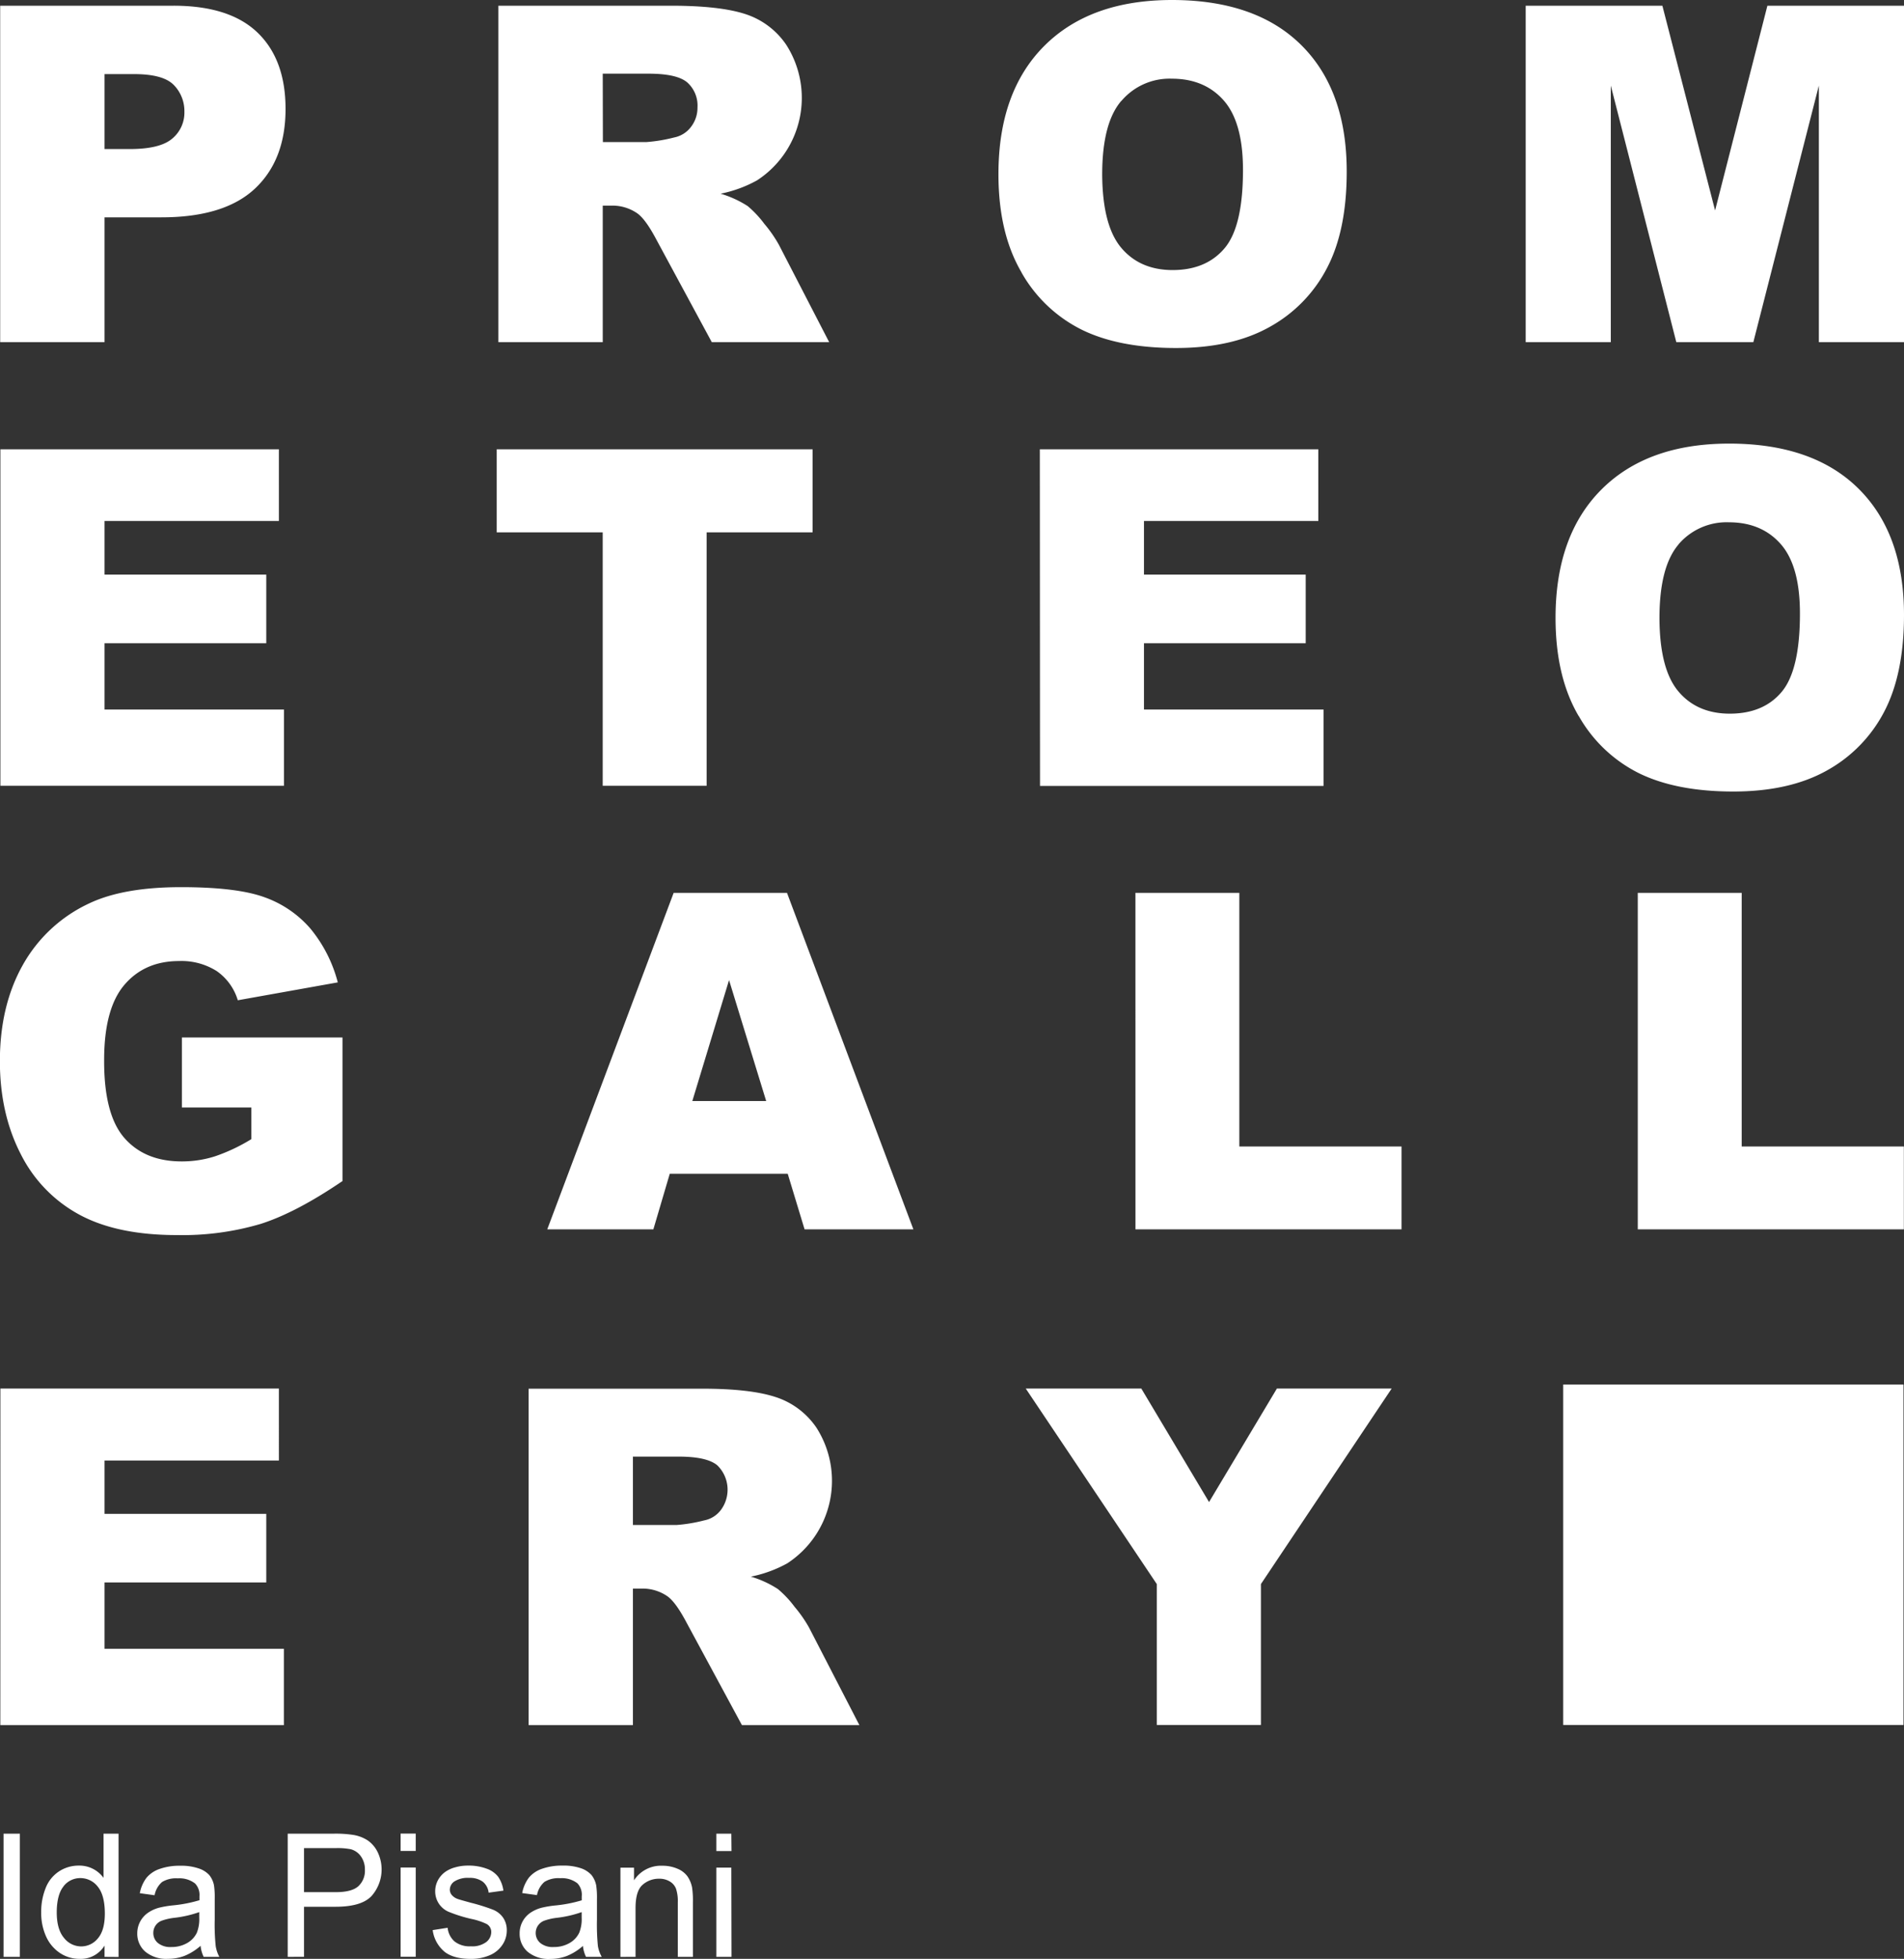
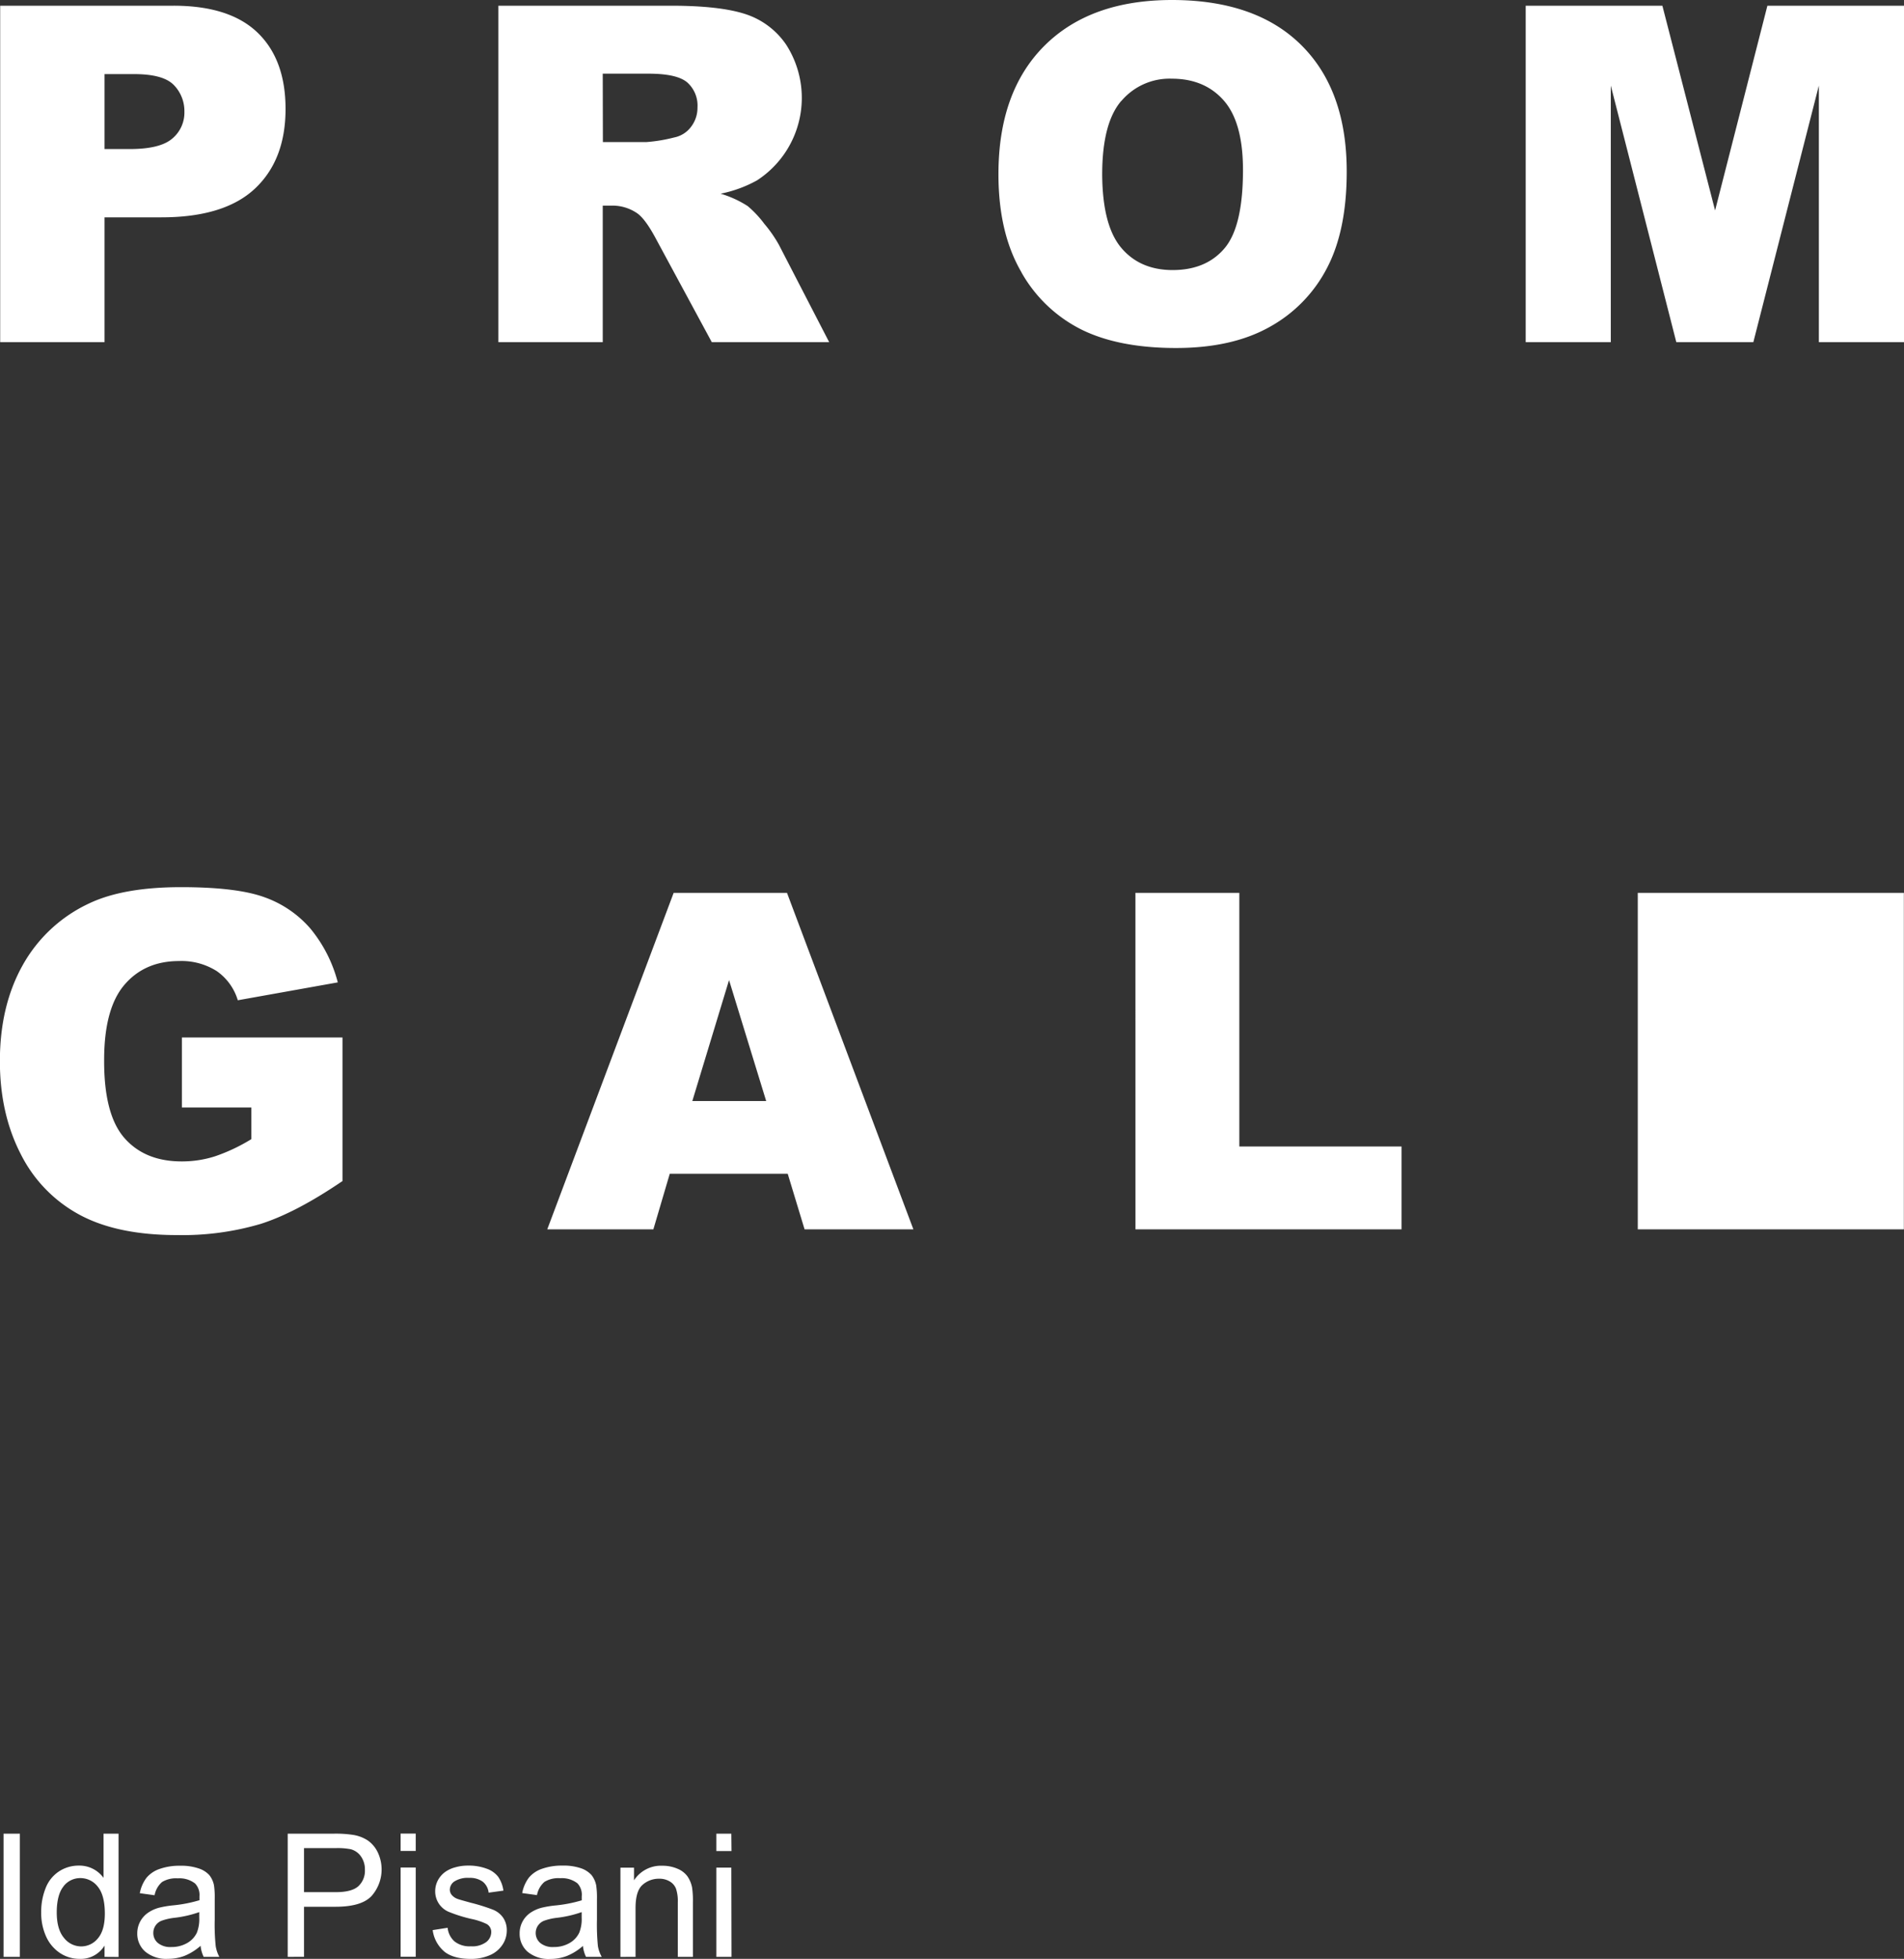
<svg xmlns="http://www.w3.org/2000/svg" id="Livello_1" data-name="Livello 1" viewBox="0 0 523.08 537.9">
  <rect x="0" y="0" width="523.08" height="537.9" fill="#333333" stroke="none" />
  <defs>
    <style>.cls-1{fill:#fff;}</style>
  </defs>
  <path class="cls-1" d="M237.11,664.78H233v24.51h4.16Zm0-9.32H233v4.77h4.16ZM210.8,689.29V675.9q0-4.71,1.93-6.39a6.73,6.73,0,0,1,4.58-1.68,5.43,5.43,0,0,1,2.89.75,4,4,0,0,1,1.72,2,11,11,0,0,1,.49,3.8v14.91h4.15V674.22a24.2,24.2,0,0,0-.23-4,8.18,8.18,0,0,0-1.29-3.07,6.43,6.43,0,0,0-2.78-2.09,10.27,10.27,0,0,0-4.08-.79,8.81,8.81,0,0,0-7.8,4v-3.48h-3.73v24.51ZM196,678.51a9.93,9.93,0,0,1-.67,4.15,6.47,6.47,0,0,1-2.75,2.88,8.55,8.55,0,0,1-4.27,1.05,5.41,5.41,0,0,1-3.68-1.11,3.61,3.61,0,0,1,1-6.09,15.36,15.36,0,0,1,3.62-.83A31.35,31.35,0,0,0,196,677Zm1.18,10.78h4.33a9.39,9.39,0,0,1-1.05-2.95,60.57,60.57,0,0,1-.26-7.32v-5.54a23.11,23.11,0,0,0-.21-3.83,6.67,6.67,0,0,0-1.29-2.83,6.89,6.89,0,0,0-2.89-1.86,14.74,14.74,0,0,0-5.1-.73,16.32,16.32,0,0,0-5.56.86,8,8,0,0,0-3.67,2.47,10.14,10.14,0,0,0-1.82,4.21l4.06.56a6.33,6.33,0,0,1,2.07-3.64,7.35,7.35,0,0,1,4.32-1,6.93,6.93,0,0,1,4.73,1.41,4.57,4.57,0,0,1,1.18,3.58c0,.15,0,.51,0,1.08a37.69,37.69,0,0,1-7.41,1.43,28.24,28.24,0,0,0-3.69.63,9.94,9.94,0,0,0-3,1.36,6.81,6.81,0,0,0-2.15,2.39,6.74,6.74,0,0,0-.81,3.29,6.54,6.54,0,0,0,2.16,5,9,9,0,0,0,6.21,2,12.79,12.79,0,0,0,4.58-.81,15.24,15.24,0,0,0,4.44-2.77,8.81,8.81,0,0,0,.84,3m-38.92-1.43c1.67,1.32,4.09,2,7.28,2a12.92,12.92,0,0,0,5.17-1,7.82,7.82,0,0,0,3.49-2.84,7,7,0,0,0,1.22-3.91,6.12,6.12,0,0,0-1-3.56,6.25,6.25,0,0,0-2.73-2.18,51.76,51.76,0,0,0-6.15-1.93c-2-.55-3.26-.9-3.67-1.06a3.71,3.71,0,0,1-1.59-1.1,2.3,2.3,0,0,1-.51-1.46,2.76,2.76,0,0,1,1.22-2.21,6.82,6.82,0,0,1,4.09-1,5.93,5.93,0,0,1,3.75,1.06,4.46,4.46,0,0,1,1.6,3l4.06-.56a8.77,8.77,0,0,0-1.43-3.79,6.8,6.8,0,0,0-3.22-2.25,14,14,0,0,0-5.06-.83,12.56,12.56,0,0,0-3.59.49,8.57,8.57,0,0,0-2.64,1.21,6.81,6.81,0,0,0-2.05,2.32,6.34,6.34,0,0,0-.75,3,6.08,6.08,0,0,0,3.59,5.62,39.22,39.22,0,0,0,6.34,2,17.93,17.93,0,0,1,4.24,1.41,2.53,2.53,0,0,1,1.23,2.22,3.51,3.51,0,0,1-1.39,2.73,6.47,6.47,0,0,1-4.24,1.16,6.68,6.68,0,0,1-4.42-1.31,5.72,5.72,0,0,1-1.93-3.78l-4.11.64a9.25,9.25,0,0,0,3.2,5.89m-7.86-23.08h-4.15v24.51h4.15Zm0-9.32h-4.15v4.77h4.15Zm-30.69,4h8.65a19.14,19.14,0,0,1,4.18.3,5,5,0,0,1,2.83,2,6.11,6.11,0,0,1,1.07,3.63,5.79,5.79,0,0,1-1.82,4.55q-1.83,1.61-6.16,1.61h-8.75Zm0,29.84V675.53h8.68q7.17,0,9.92-3A11,11,0,0,0,140,660.63a8.4,8.4,0,0,0-2.71-3.27,10.26,10.26,0,0,0-4.18-1.58,31.46,31.46,0,0,0-5.15-.32H115.24v33.83ZM90.94,678.51a10.11,10.11,0,0,1-.66,4.15,6.47,6.47,0,0,1-2.75,2.88,8.58,8.58,0,0,1-4.27,1.05,5.41,5.41,0,0,1-3.68-1.11,3.54,3.54,0,0,1-1.26-2.77,3.56,3.56,0,0,1,2.22-3.32,15.23,15.23,0,0,1,3.62-.83A31.08,31.08,0,0,0,90.94,677Zm1.18,10.78h4.34a9.39,9.39,0,0,1-1-2.95,57.63,57.63,0,0,1-.27-7.32v-5.54a23.44,23.44,0,0,0-.2-3.83,6.56,6.56,0,0,0-1.3-2.83A6.78,6.78,0,0,0,90.76,665a14.81,14.81,0,0,0-5.1-.73,16.28,16.28,0,0,0-5.56.86,8,8,0,0,0-3.67,2.47,10,10,0,0,0-1.82,4.21l4.06.56a6.27,6.27,0,0,1,2.06-3.64,7.39,7.39,0,0,1,4.33-1,6.94,6.94,0,0,1,4.73,1.41A4.57,4.57,0,0,1,91,672.65q0,.23,0,1.08a37.4,37.4,0,0,1-7.4,1.43,28.24,28.24,0,0,0-3.69.63,9.83,9.83,0,0,0-3,1.36,6.83,6.83,0,0,0-3,5.68,6.51,6.51,0,0,0,2.17,5,9,9,0,0,0,6.21,2,12.79,12.79,0,0,0,4.58-.81,15.51,15.51,0,0,0,4.44-2.77,8.81,8.81,0,0,0,.83,3M53.64,669.93a5.76,5.76,0,0,1,4.63-2.27A6,6,0,0,1,63.05,670Q65,672.38,65,677.4c0,3.05-.63,5.31-1.9,6.8a5.88,5.88,0,0,1-4.63,2.22,6,6,0,0,1-4.68-2.33c-1.32-1.55-2-3.9-2-7s.61-5.63,1.85-7.13m15.13,19.36V655.46H64.64v12.13a8.18,8.18,0,0,0-6.76-3.36,9.81,9.81,0,0,0-5.47,1.59,9.62,9.62,0,0,0-3.67,4.58,17.33,17.33,0,0,0-1.22,6.66,15.58,15.58,0,0,0,1.35,6.65,10.71,10.71,0,0,0,3.8,4.52,9.68,9.68,0,0,0,5.39,1.61,7.64,7.64,0,0,0,6.86-3.65v3.1ZM41.66,655.46H37.18v33.83h4.48Z" transform="translate(-36.2 -151.94)" />
-   <path class="cls-1" d="M465.65,625.62h93.49V532.13H465.65ZM354,586.92v38.7h28.61v-38.7l35.92-53.69H387L368.36,564.4l-18.61-31.17H318Zm-143.92-35h12.54q7.81,0,10.65,2.4a9.34,9.34,0,0,1,1,12.22,7.51,7.51,0,0,1-4.63,2.9,43.06,43.06,0,0,1-7.56,1.26h-12Zm0,73.74v-37.5h2.52a12,12,0,0,1,7,2.14q2.26,1.63,5.17,7.12l15.26,28.24H272.3l-13.82-26.77a36.22,36.22,0,0,0-4-5.74,28.4,28.4,0,0,0-4.57-4.86,28.33,28.33,0,0,0-7.43-3.41,34.68,34.68,0,0,0,10-3.65,27.05,27.05,0,0,0,8-37.28,21.52,21.52,0,0,0-11.28-8.41q-7-2.28-20.23-2.27H181.43v92.39Zm-173.79,0h77.9V604.69H64.92V586.48h44.43V567.64H64.92V553h47.9V533.23H36.31Z" transform="translate(-36.2 -151.94)" />
-   <path class="cls-1" d="M486.14,489.51h73.1V466.76H514.69V397.12H486.14Zm-138,0h73.1V466.76H376.68V397.12H348.13ZM226.4,454.28l10.09-33.21,10.2,33.21Zm30.84,35.23h29.89l-34.72-92.39H221.27l-34.72,92.39H215.7l4.5-15.25h32.41Zm-152-33.46v8.7a49.44,49.44,0,0,1-10,4.72,29.76,29.76,0,0,1-9.14,1.39q-10.08,0-15.72-6.43T64.81,443q0-14.12,5.58-20.64t15-6.52a18.09,18.09,0,0,1,10.37,2.77,15,15,0,0,1,5.77,8L129,421.7a38.28,38.28,0,0,0-7.53-14.78,29.84,29.84,0,0,0-12.61-8.6q-7.59-2.77-22.91-2.77-15.87,0-25.27,4.47a40.39,40.39,0,0,0-18.27,17q-6.24,11.17-6.24,26.31,0,14.37,5.7,25.46A38.41,38.41,0,0,0,58,485.48q10.36,5.61,26.82,5.61A76,76,0,0,0,107.88,488q9.74-3.12,22.41-11.75V436.83H86.17v19.22Z" transform="translate(-36.2 -151.94)" />
-   <path class="cls-1" d="M497.29,301.47a17.37,17.37,0,0,1,13.87-6.11q9,0,14.27,6t5.26,19.06q0,15.51-5,21.49t-14.24,6q-9,0-14.15-6.11t-5.2-20.11q0-14.11,5.23-20.23m-27.41,47.08a38.92,38.92,0,0,0,16.6,15.75q10.25,5,25.87,5,15.38,0,25.68-5.76a39,39,0,0,0,15.76-16.14q5.44-10.36,5.45-26.56,0-22.31-12.48-34.69t-35.54-12.39q-22.5,0-35.1,12.61t-12.61,35.23q0,16.19,6.37,27m-148,19.16h77.89V346.78H350.48V328.57h44.43V309.73H350.48V295h47.9V275.32H321.87ZM172.66,298.13h29.12v69.58h28.55V298.13h29.11V275.32H172.66ZM36.31,367.71h77.9V346.78H64.92V328.57h44.43V309.73H64.92V295h47.9V275.32H36.31Z" transform="translate(-36.2 -151.94)" />
+   <path class="cls-1" d="M486.14,489.51h73.1V466.76V397.12H486.14Zm-138,0h73.1V466.76H376.68V397.12H348.13ZM226.4,454.28l10.09-33.21,10.2,33.21Zm30.84,35.23h29.89l-34.72-92.39H221.27l-34.72,92.39H215.7l4.5-15.25h32.41Zm-152-33.46v8.7a49.44,49.44,0,0,1-10,4.72,29.76,29.76,0,0,1-9.14,1.39q-10.08,0-15.72-6.43T64.81,443q0-14.12,5.58-20.64t15-6.52a18.09,18.09,0,0,1,10.37,2.77,15,15,0,0,1,5.77,8L129,421.7a38.28,38.28,0,0,0-7.53-14.78,29.84,29.84,0,0,0-12.61-8.6q-7.59-2.77-22.91-2.77-15.87,0-25.27,4.47a40.39,40.39,0,0,0-18.27,17q-6.24,11.17-6.24,26.31,0,14.37,5.7,25.46A38.41,38.41,0,0,0,58,485.48q10.36,5.61,26.82,5.61A76,76,0,0,0,107.88,488q9.74-3.12,22.41-11.75V436.83H86.17v19.22Z" transform="translate(-36.2 -151.94)" />
  <path class="cls-1" d="M455.35,245.9h23.38V175.44l18,70.46h21.16l18-70.46V245.9h23.39V153.51H521.75l-14.37,56.22L492.9,153.51H455.35ZM344.27,179.67a17.34,17.34,0,0,1,13.87-6.12q9,0,14.27,6t5.27,19.06q0,15.51-5.05,21.49t-14.24,6q-9,0-14.15-6.11T339,199.89q0-14.12,5.23-20.22m-27.41,47.07a38.91,38.91,0,0,0,16.61,15.76q10.23,5,25.87,5,15.38,0,25.68-5.77a38.8,38.8,0,0,0,15.75-16.13q5.46-10.37,5.45-26.57,0-22.31-12.47-34.69T358.2,151.94q-22.5,0-35.1,12.6t-12.6,35.23q0,16.2,6.36,27M201.79,172.17h12.55c5.2,0,8.76.79,10.65,2.39a8.5,8.5,0,0,1,2.83,6.87,8.59,8.59,0,0,1-1.79,5.36,7.61,7.61,0,0,1-4.63,2.9,43.27,43.27,0,0,1-7.57,1.26h-12Zm0,73.73V208.4h2.53a12,12,0,0,1,7,2.15q2.26,1.63,5.17,7.12l15.26,28.23H264l-13.83-26.77a36,36,0,0,0-4-5.74,28.85,28.85,0,0,0-4.56-4.86,28.63,28.63,0,0,0-7.44-3.4,34.66,34.66,0,0,0,10-3.66,27,27,0,0,0,8-37.28,21.58,21.58,0,0,0-11.28-8.41q-7-2.26-20.23-2.27H173.12V245.9ZM64.92,172.29h8.13q8,0,10.91,3a10.25,10.25,0,0,1,2.9,7.37A9.26,9.26,0,0,1,83.52,190q-3.34,2.86-11.6,2.87h-7ZM36.25,245.9H64.92V211.62H80.55q17.27,0,25.68-7.88t8.42-21.87q0-13.6-7.72-21T83.7,153.51H36.25Z" transform="translate(-36.2 -151.94)" />
</svg>